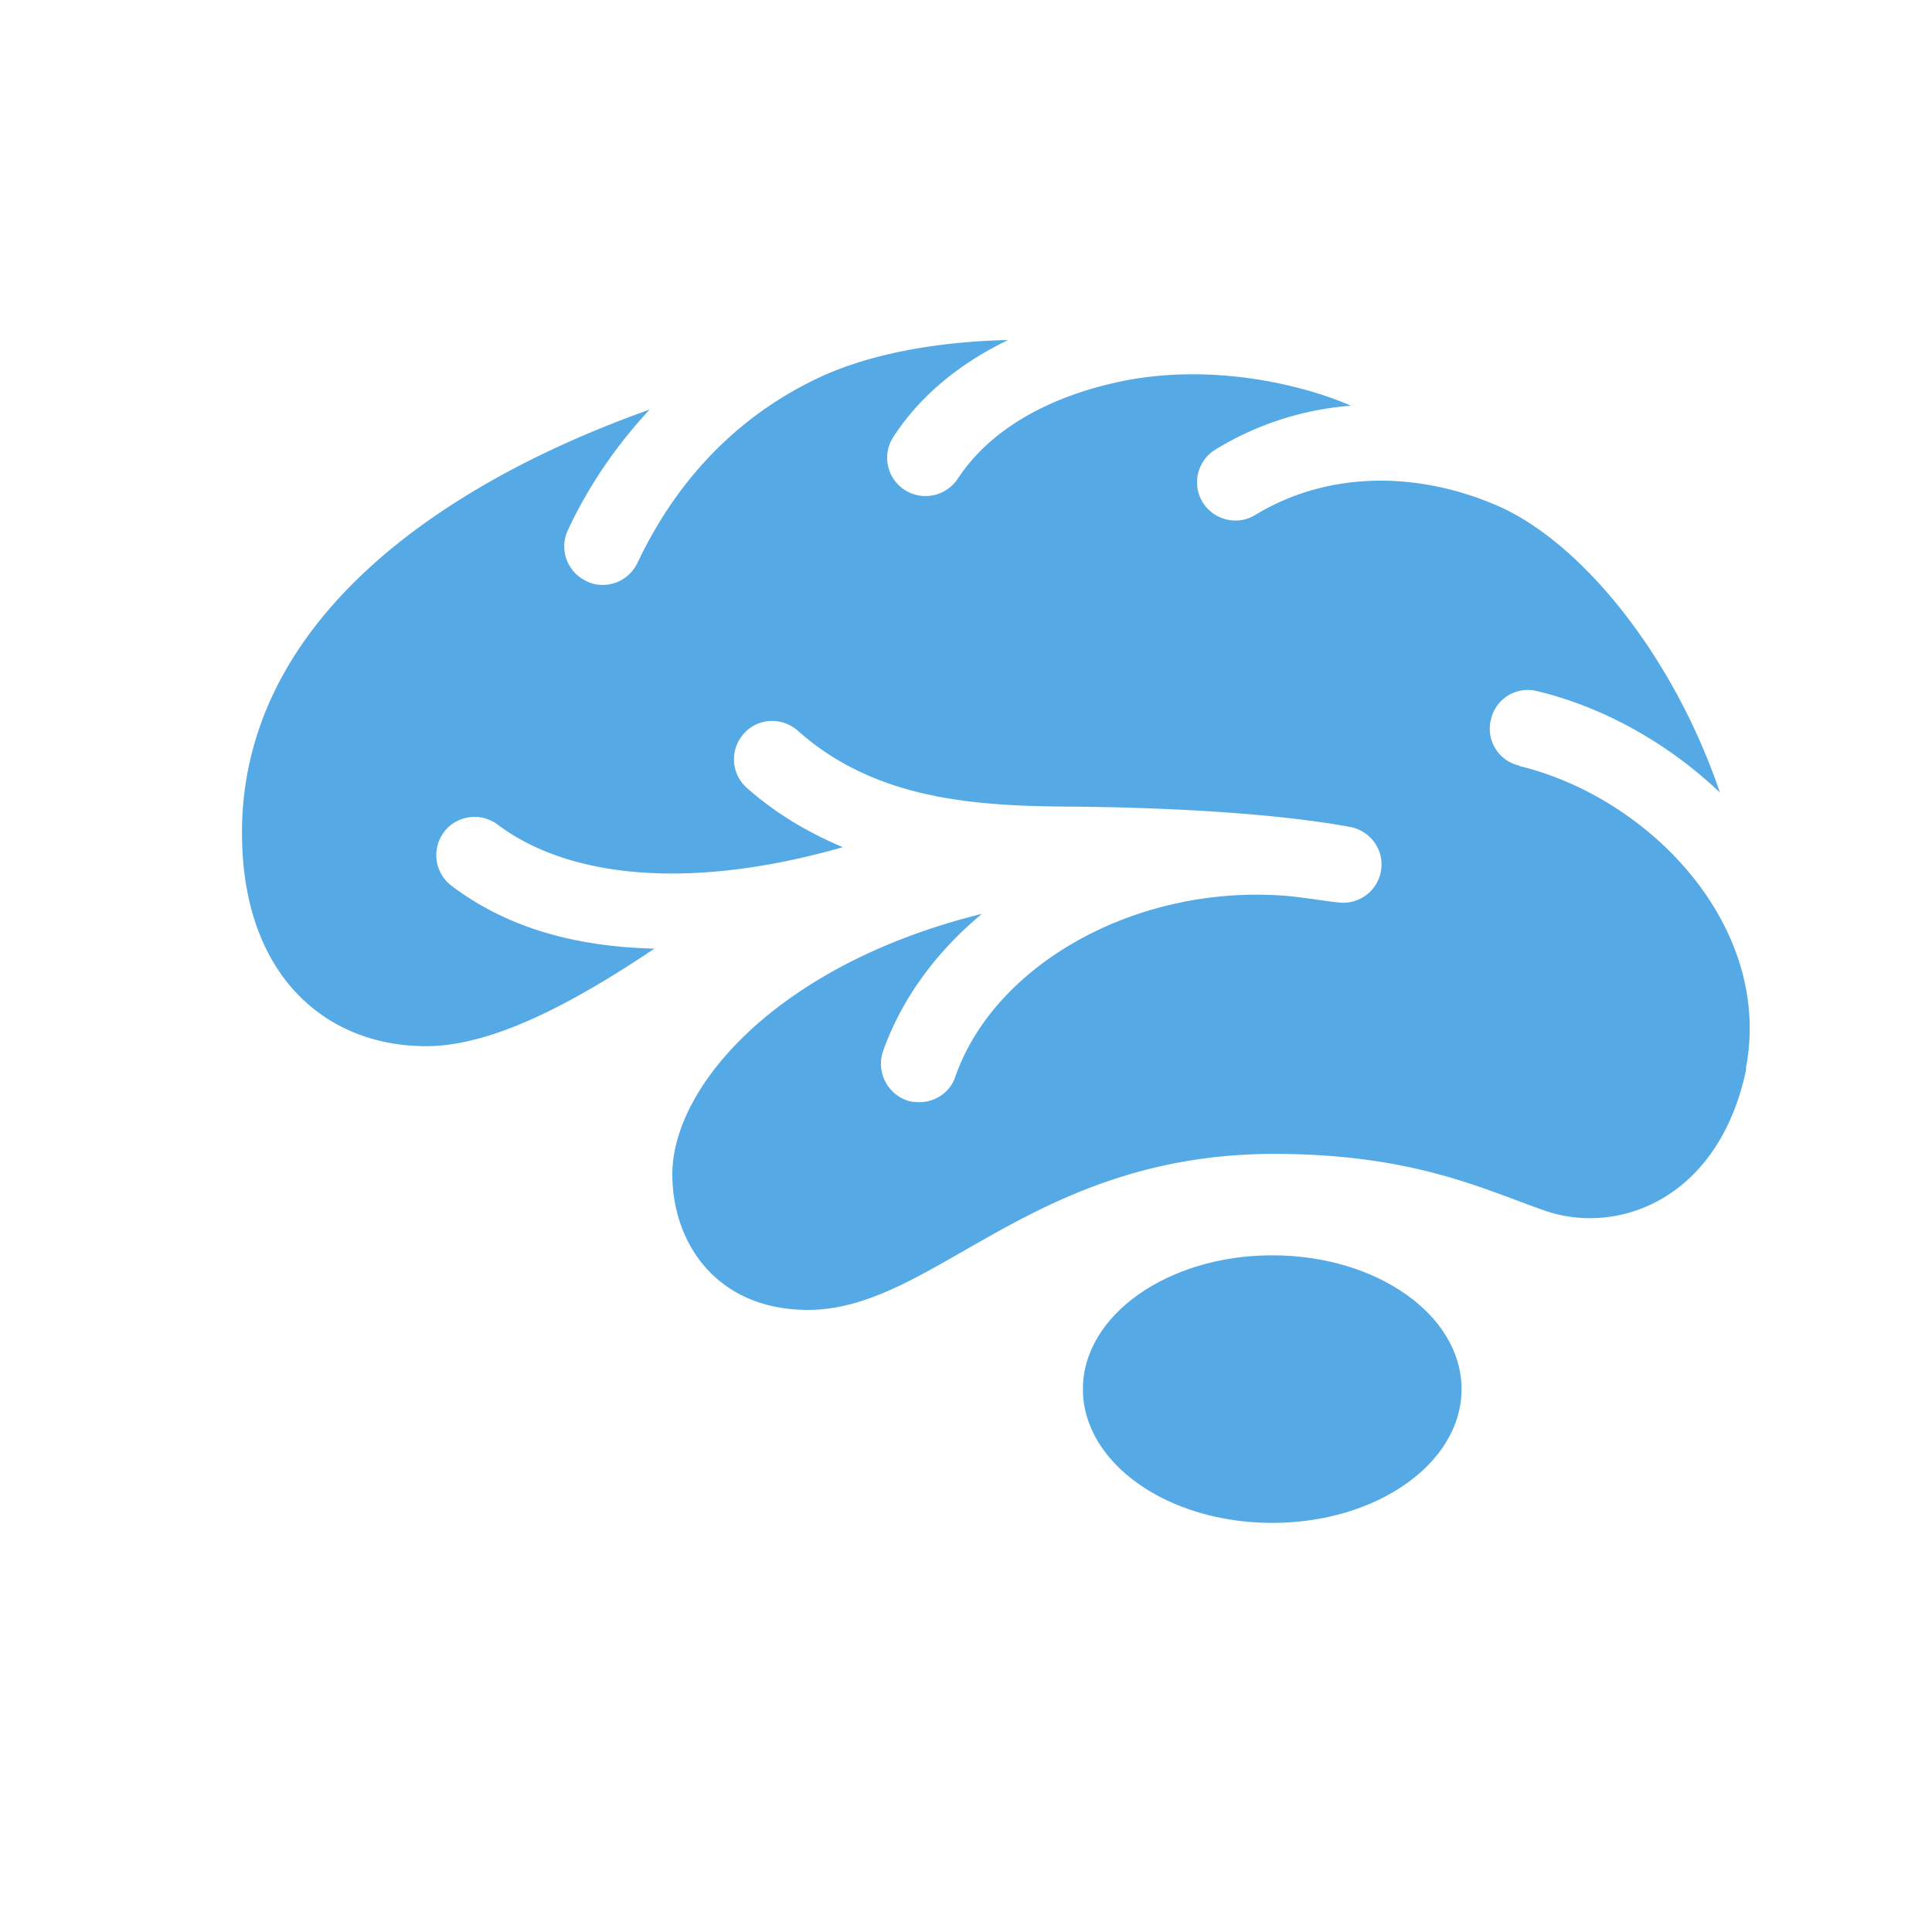
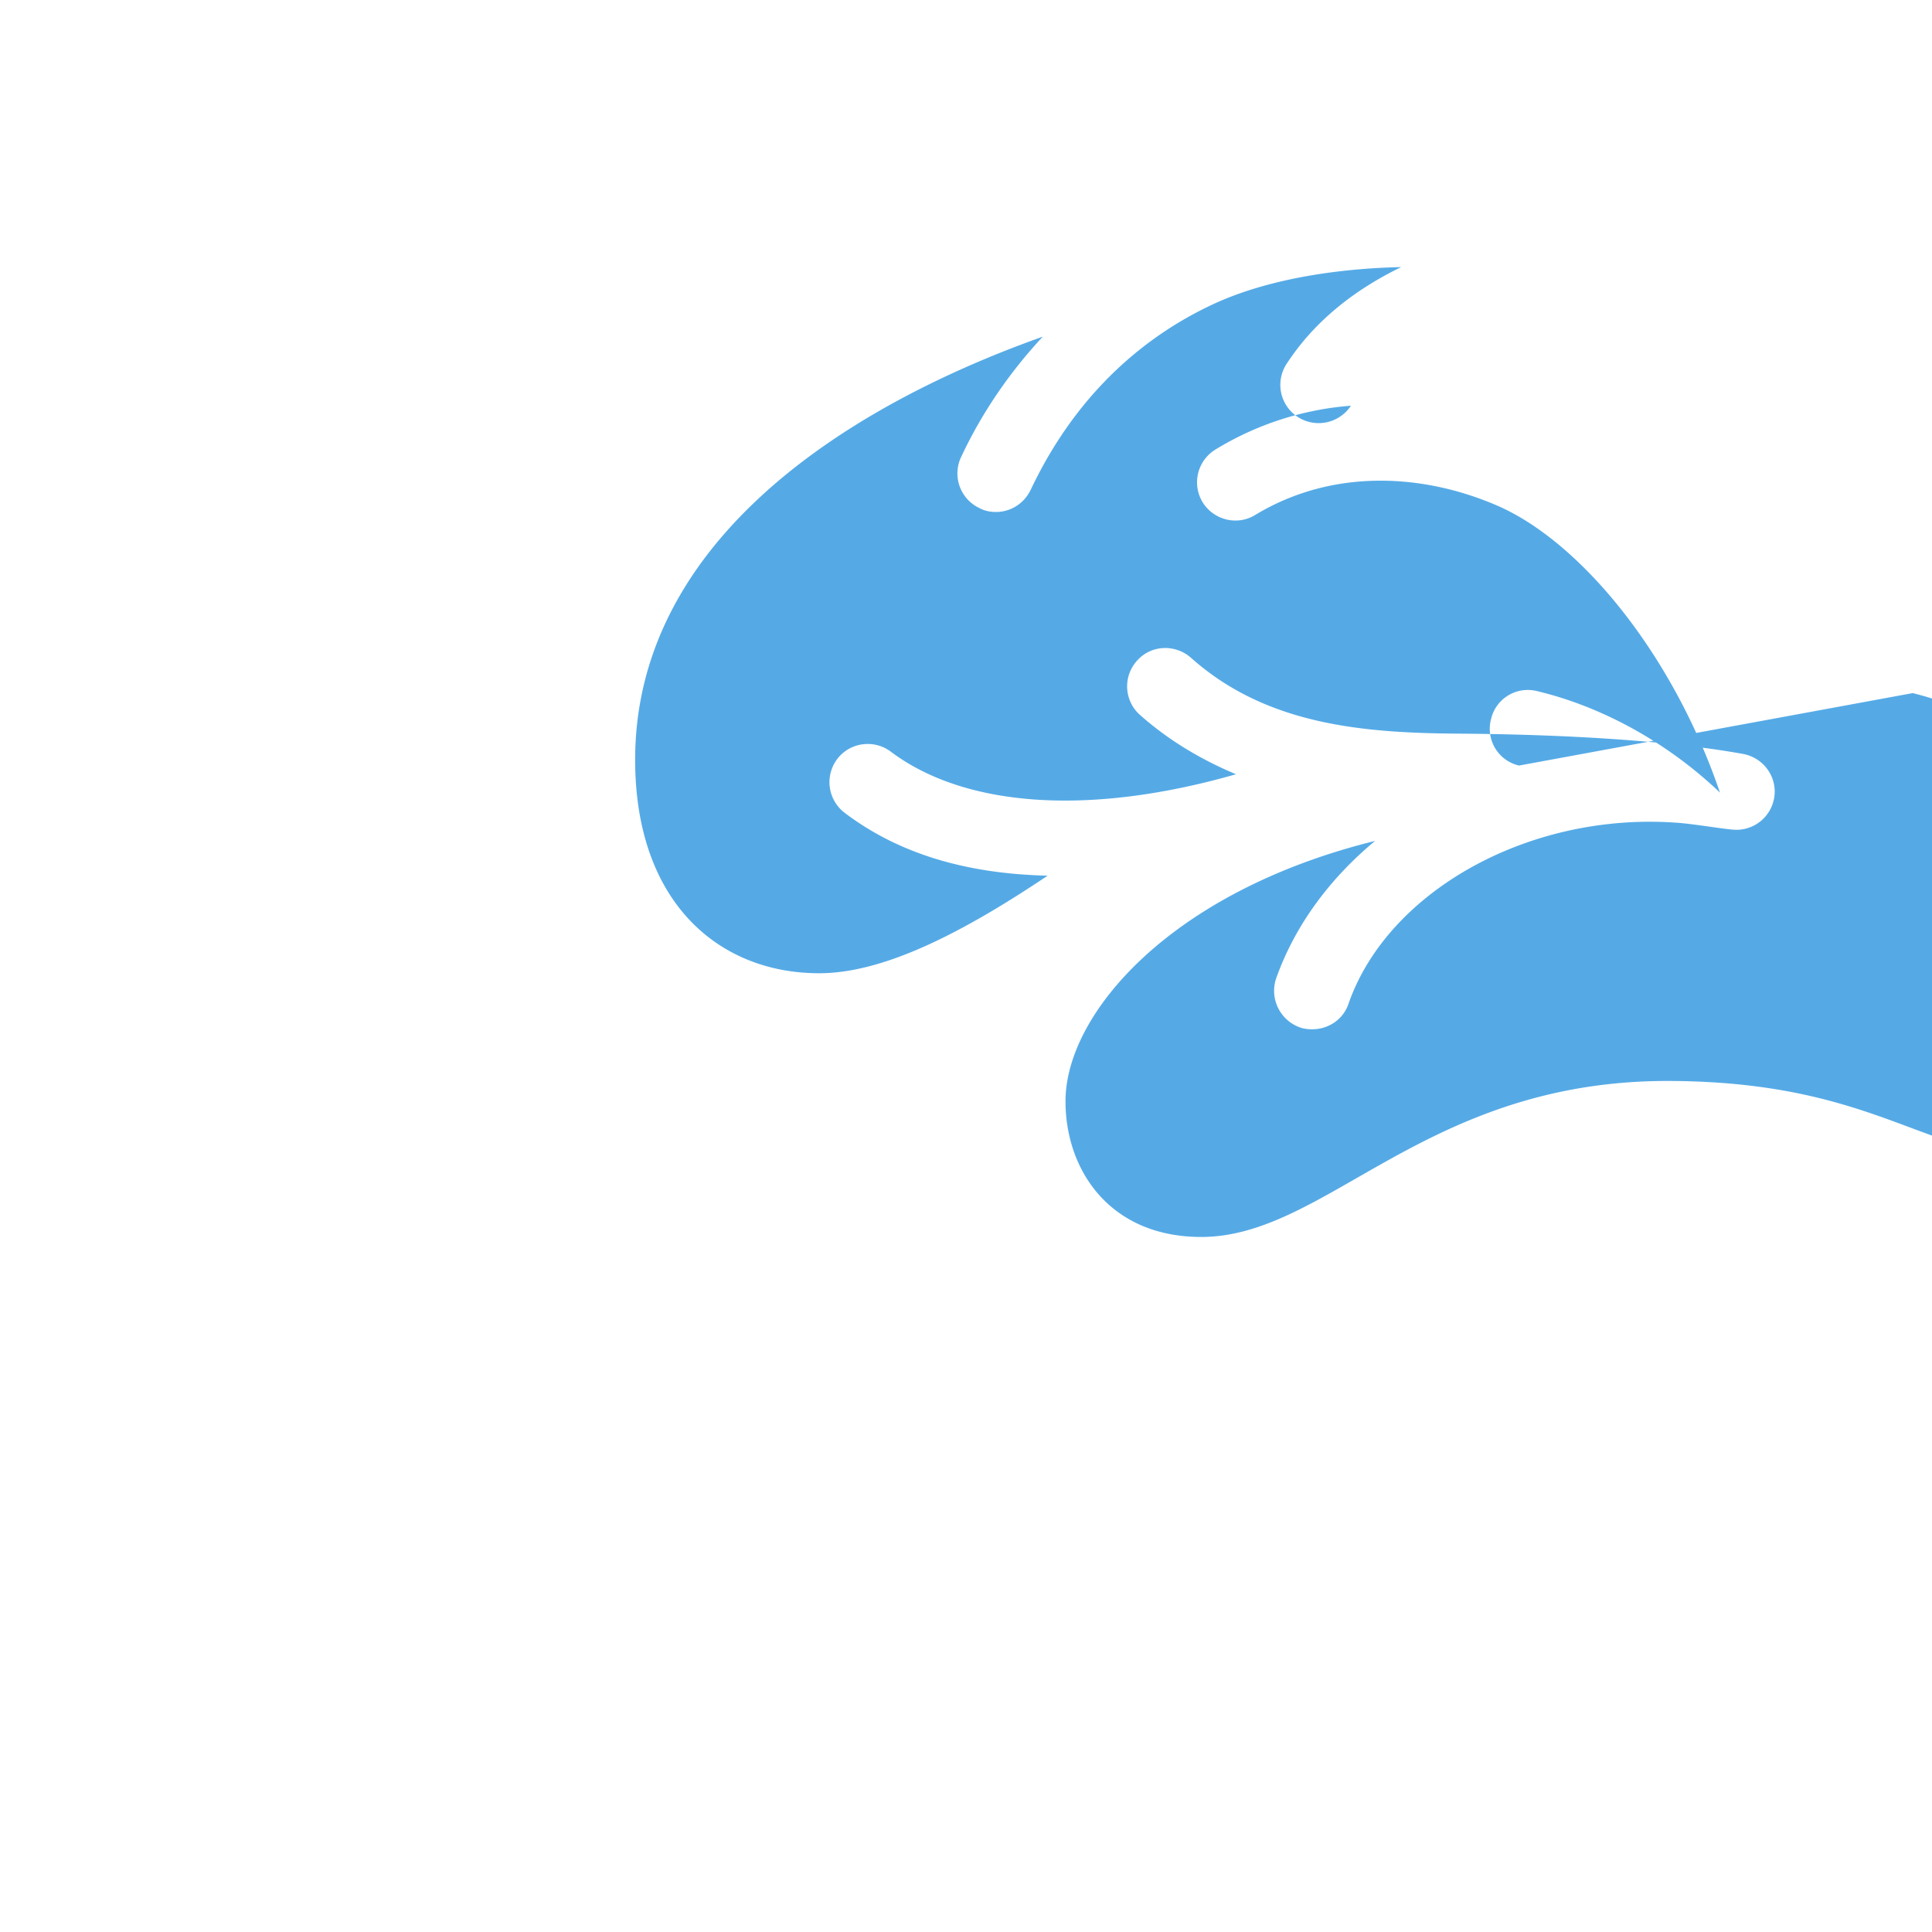
<svg xmlns="http://www.w3.org/2000/svg" viewBox="0 0 40 40">
-   <path fill="none" d="M0 0h40v40H0z" />
-   <path fill="#55aae6" d="M26.34 25.99c-2.16 0-3.92 1.24-3.92 2.77s1.75 2.77 3.92 2.77 3.92-1.24 3.92-2.77-1.75-2.77-3.92-2.77Z" />
-   <path fill="#55aae6" d="M31.45 15.85a.781.781 0 0 1-.58-.96c.1-.43.53-.69.96-.58 1.37.33 2.71 1.08 3.78 2.1-.98-2.88-2.9-5.21-4.63-5.95-1.54-.66-3.4-.76-4.99.2-.37.23-.86.11-1.09-.26a.795.795 0 0 1 .26-1.09 6.29 6.29 0 0 1 2.81-.91c-.91-.4-2.77-.89-4.68-.52-1.41.28-2.73.92-3.46 2.03a.8.8 0 0 1-.66.36.792.792 0 0 1-.67-1.23c.58-.89 1.42-1.54 2.37-2-1 .02-2.65.17-3.96.8-1.28.61-2.73 1.74-3.71 3.81-.14.29-.42.46-.72.46-.11 0-.23-.02-.34-.08a.792.792 0 0 1-.38-1.06c.44-.94 1.02-1.77 1.69-2.49-4.39 1.56-8.44 4.41-8.44 8.76 0 2.96 1.74 4.42 3.81 4.42 1.37 0 3.03-.88 4.73-2.02-1.7-.04-3.09-.46-4.2-1.3a.796.796 0 0 1-.16-1.11c.26-.35.76-.42 1.11-.16 1.5 1.13 4.04 1.36 7.15.47-.69-.29-1.37-.68-1.99-1.23a.791.791 0 0 1-.06-1.12c.29-.33.79-.35 1.12-.06 1.59 1.42 3.65 1.56 5.63 1.57 1.36.01 3.93.08 5.8.42.43.08.72.49.64.92-.07.38-.4.65-.78.65-.2 0-.9-.13-1.29-.15-3.03-.2-5.93 1.43-6.74 3.75-.11.33-.42.53-.75.53-.09 0-.18-.01-.26-.04a.805.805 0 0 1-.49-1.01c.39-1.1 1.11-2.07 2.05-2.85-4.25 1.05-6.41 3.59-6.41 5.39 0 1.44.93 2.81 2.81 2.81 2.6 0 4.62-3.22 9.63-3.23 2.87 0 4.3.71 5.61 1.17 1.53.54 3.62-.24 4.18-2.91v-.05c.55-2.92-1.98-5.58-4.69-6.24Z" />
+   <path fill="#55aae6" d="M31.45 15.85a.781.781 0 0 1-.58-.96c.1-.43.53-.69.96-.58 1.37.33 2.71 1.08 3.78 2.1-.98-2.88-2.9-5.21-4.63-5.95-1.54-.66-3.4-.76-4.99.2-.37.23-.86.11-1.09-.26a.795.795 0 0 1 .26-1.09 6.29 6.29 0 0 1 2.81-.91a.8.8 0 0 1-.66.36.792.792 0 0 1-.67-1.23c.58-.89 1.42-1.54 2.37-2-1 .02-2.65.17-3.96.8-1.28.61-2.73 1.74-3.71 3.81-.14.29-.42.46-.72.46-.11 0-.23-.02-.34-.08a.792.792 0 0 1-.38-1.06c.44-.94 1.02-1.77 1.69-2.49-4.39 1.56-8.44 4.41-8.44 8.76 0 2.96 1.74 4.42 3.81 4.42 1.37 0 3.03-.88 4.73-2.02-1.7-.04-3.09-.46-4.2-1.3a.796.796 0 0 1-.16-1.11c.26-.35.76-.42 1.11-.16 1.5 1.13 4.04 1.36 7.15.47-.69-.29-1.37-.68-1.99-1.23a.791.791 0 0 1-.06-1.12c.29-.33.79-.35 1.12-.06 1.59 1.42 3.65 1.56 5.63 1.57 1.36.01 3.93.08 5.8.42.43.08.72.49.64.92-.07.38-.4.65-.78.65-.2 0-.9-.13-1.29-.15-3.03-.2-5.93 1.43-6.74 3.75-.11.33-.42.53-.75.53-.09 0-.18-.01-.26-.04a.805.805 0 0 1-.49-1.01c.39-1.1 1.11-2.07 2.05-2.85-4.25 1.05-6.41 3.59-6.41 5.39 0 1.44.93 2.81 2.81 2.81 2.6 0 4.62-3.22 9.63-3.23 2.87 0 4.3.71 5.61 1.17 1.53.54 3.62-.24 4.18-2.91v-.05c.55-2.92-1.98-5.58-4.69-6.24Z" />
</svg>